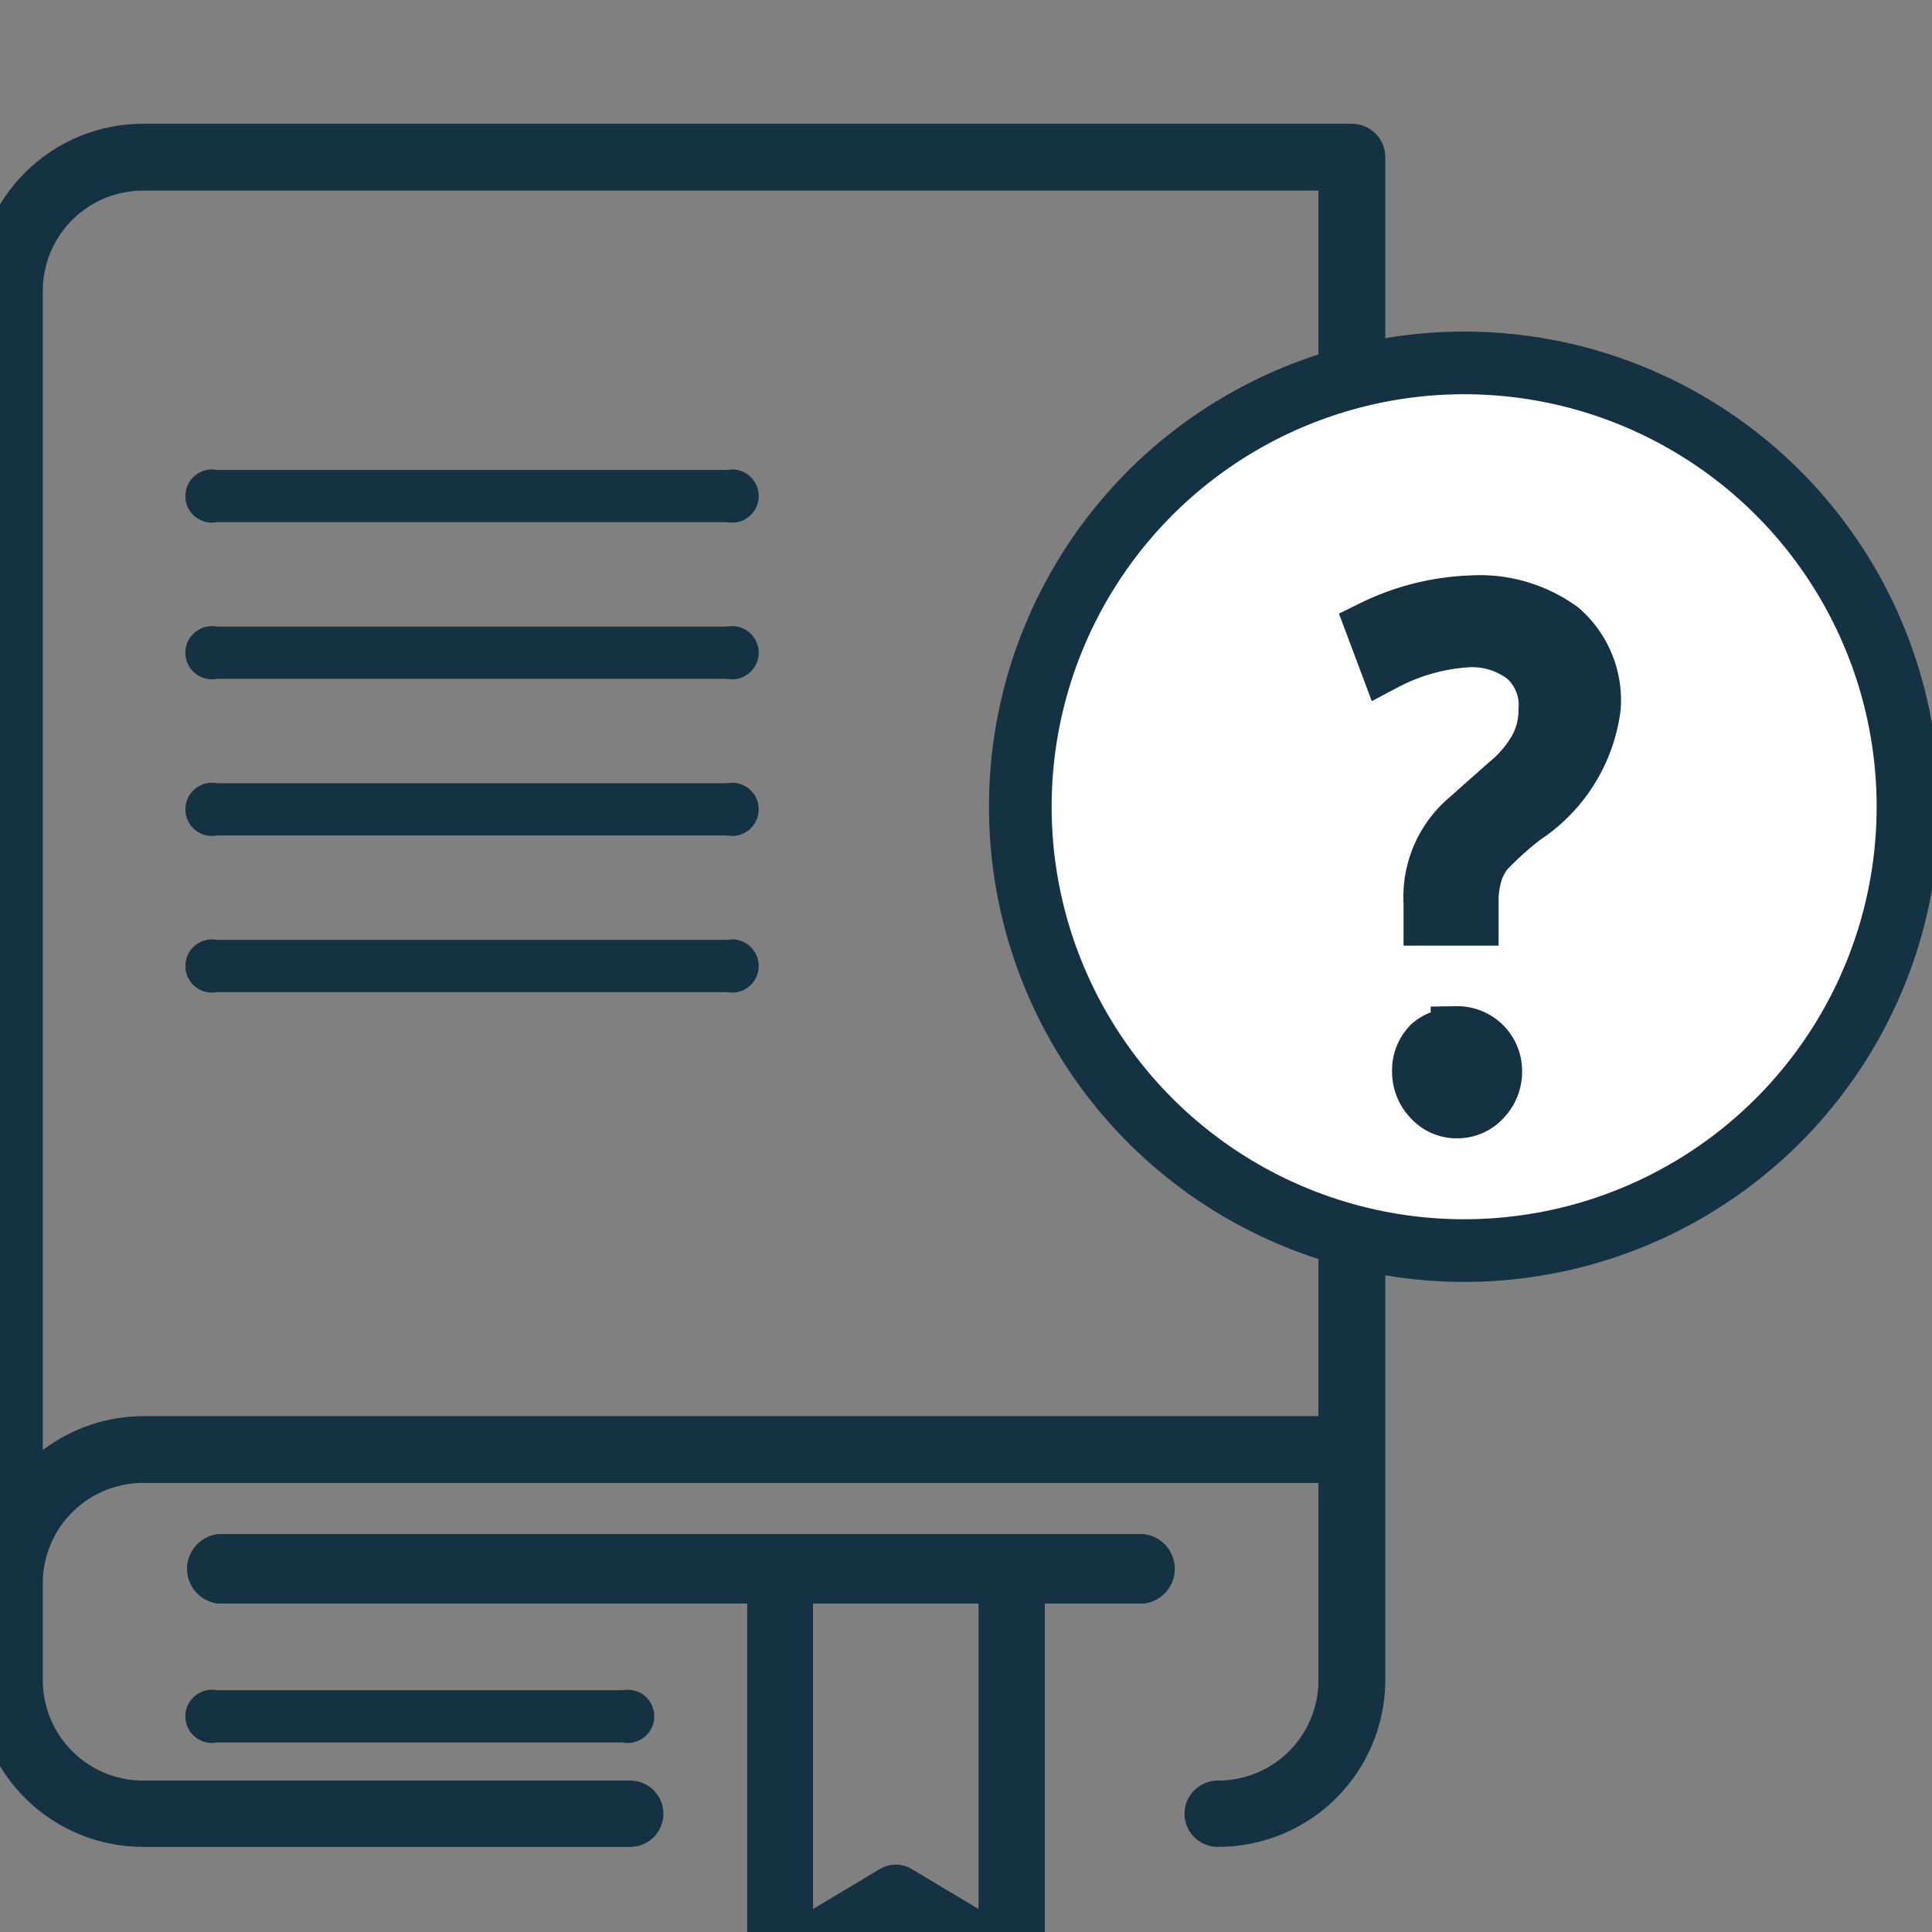
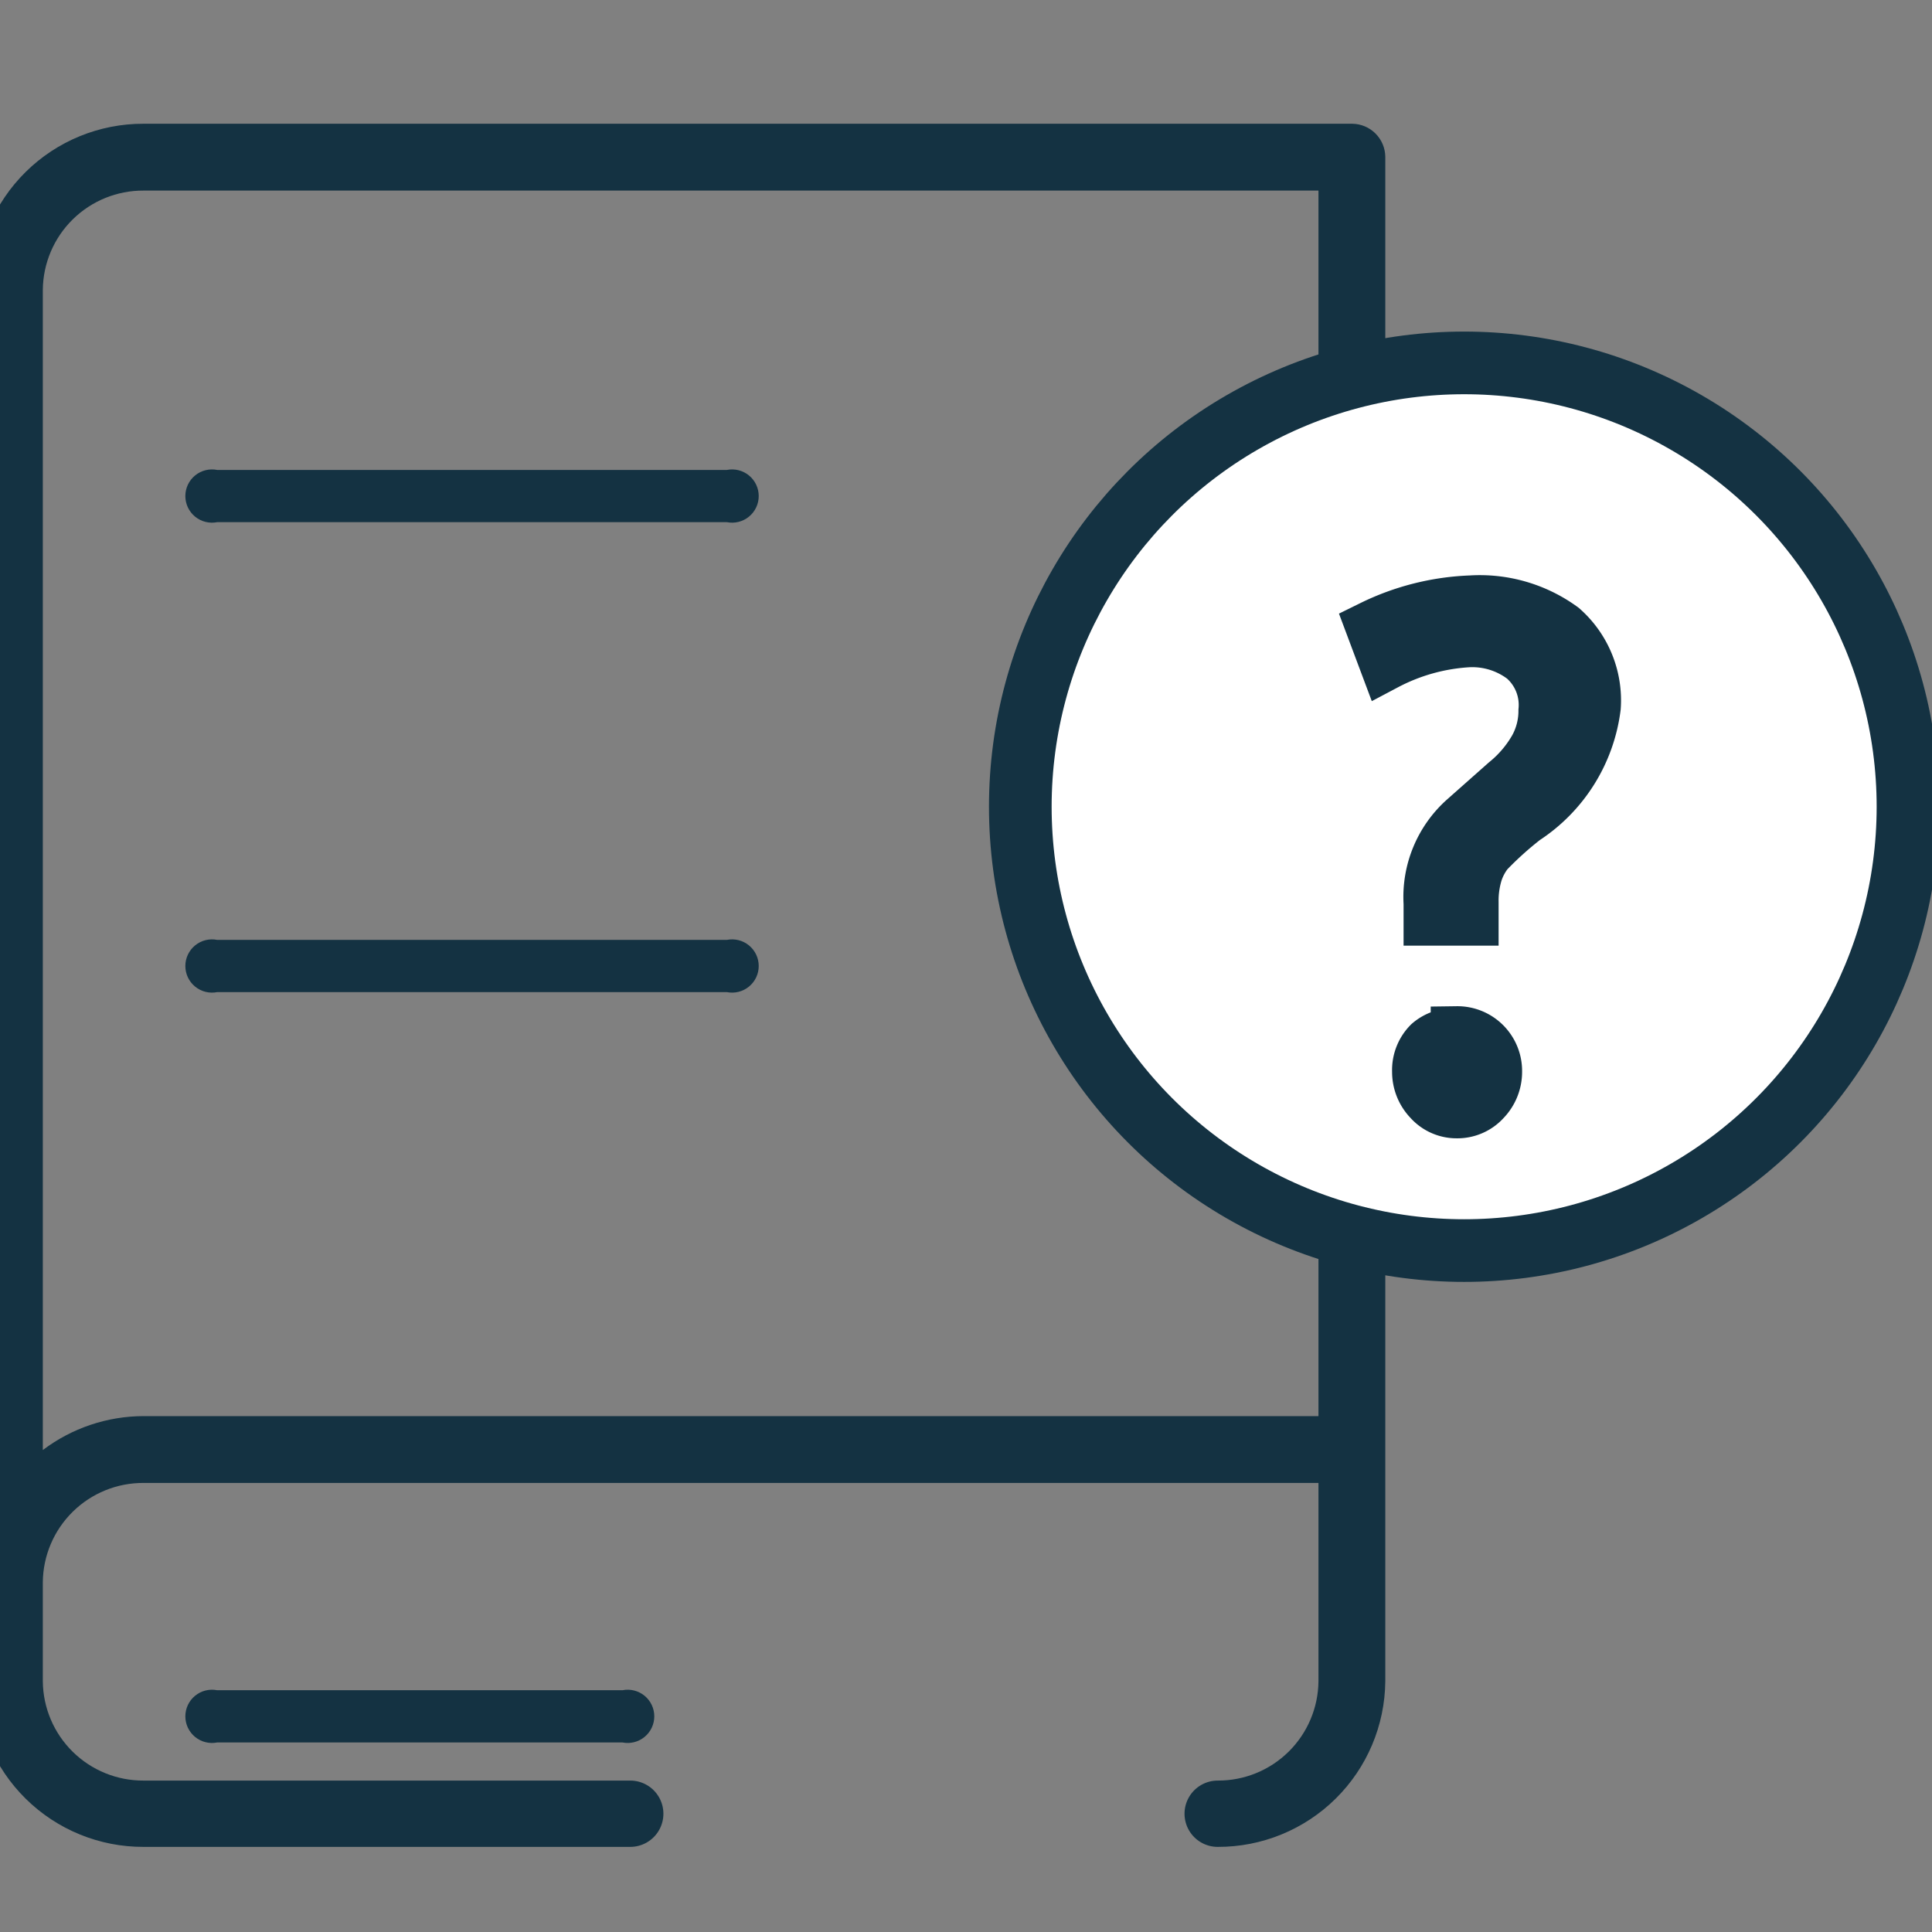
<svg xmlns="http://www.w3.org/2000/svg" id="Layer_1" data-name="Layer 1" viewBox="40 32 37 37">
  <rect x="40" y="32" width="37" height="37" fill="#808080" stroke="none" />
  <defs>
    <style>.cls-1{fill:none;}.cls-2,.cls-23{fill:#143242;}.cls-3{clip-path:url(#clip-path);}.cls-4{clip-path:url(#clip-path-2);}.cls-5{clip-path:url(#clip-path-3);}.cls-6{clip-path:url(#clip-path-4);}.cls-7{clip-path:url(#clip-path-5);}.cls-8{clip-path:url(#clip-path-6);}.cls-9{clip-path:url(#clip-path-7);}.cls-10{clip-path:url(#clip-path-8);}.cls-11{clip-path:url(#clip-path-9);}.cls-12{clip-path:url(#clip-path-10);}.cls-13{clip-path:url(#clip-path-12);}.cls-14{clip-path:url(#clip-path-14);}.cls-15{clip-path:url(#clip-path-15);}.cls-16{clip-path:url(#clip-path-16);}.cls-17{clip-path:url(#clip-path-17);}.cls-18{clip-path:url(#clip-path-18);}.cls-19{clip-path:url(#clip-path-19);}.cls-20{clip-path:url(#clip-path-20);}.cls-21{clip-path:url(#clip-path-21);}.cls-22{fill:#fff;stroke-width:1.2px;}.cls-22,.cls-23{stroke:#143242;stroke-miterlimit:10;}</style>
    <clipPath id="clip-path">
      <path class="cls-1" d="M-160.37-131.25a3.21,3.21,0,0,0-1.93.65v-22.23a1.92,1.92,0,0,1,1.93-1.9h22.5v23.48ZM-137.22-156h-23.14a3.2,3.2,0,0,0-3.21,3.17v26.65a3.2,3.2,0,0,0,3.21,3.17H-151a.64.64,0,0,0,.64-.64.64.64,0,0,0-.64-.63h-9.32a1.92,1.92,0,0,1-1.93-1.9v-1.9a1.92,1.92,0,0,1,1.93-1.9h22.5v3.81a1.92,1.92,0,0,1-1.93,1.9.64.64,0,0,0-.64.63.64.64,0,0,0,.64.64,3.2,3.2,0,0,0,3.21-3.17v-29.19A.64.64,0,0,0-137.22-156Z" />
    </clipPath>
    <clipPath id="clip-path-2">
      <path class="cls-1" d="M-142.84-144.33h-14.48v-5.33h14.48Zm.63-6.67H-158a.65.65,0,0,0-.63.67v6.67a.65.65,0,0,0,.63.67h15.74a.65.65,0,0,0,.63-.67v-6.67A.65.65,0,0,0-142.21-151Z" />
    </clipPath>
    <clipPath id="clip-path-3">
      <path class="cls-1" d="M-144.38-121.82l-1.27-.76a.6.6,0,0,0-.63,0l-1.27.76v-5.85h3.17Zm3.17-7.18h-17.73a.65.65,0,0,0-.63.67.65.65,0,0,0,.63.67h10.13v7a.67.67,0,0,0,.32.58.6.6,0,0,0,.63,0l1.9-1.15,1.9,1.15a.61.61,0,0,0,.31.09.61.61,0,0,0,.32-.09.67.67,0,0,0,.32-.58v-7h1.9a.65.65,0,0,0,.63-.67A.65.65,0,0,0-141.21-129Z" />
    </clipPath>
    <clipPath id="clip-path-4">
      <path class="cls-1" d="M-159-126a.57.57,0,0,0-.62.5.57.57,0,0,0,.62.5h7.76a.57.57,0,0,0,.62-.5.57.57,0,0,0-.62-.5Z" />
    </clipPath>
    <clipPath id="clip-path-5">
      <path class="cls-2" d="M257.3,45.44l6.5,2.91-6.5,2.91Zm-1,7.36a.65.65,0,0,0,.62,0l8.75-3.91a.65.65,0,0,0,0-1.19l-8.75-3.91a.65.65,0,0,0-.91.6v7.82A.65.65,0,0,0,256.29,52.8Z" />
    </clipPath>
    <clipPath id="clip-path-6">
      <path class="cls-2" d="M247.29,40.93h26.63V59.07H247.29Zm-.67,19.44h28a.66.66,0,0,0,.67-.65h0V40.28a.66.66,0,0,0-.67-.65h-28a.66.66,0,0,0-.67.65h0V59.72a.66.66,0,0,0,.67.65Z" />
    </clipPath>
    <clipPath id="clip-path-7">
      <path class="cls-2" d="M271.25,55.11H253.67v-.69a.65.65,0,1,0-1.3,0v.69h-3.26a.69.69,0,0,0,0,1.38h3.26v.69a.65.65,0,1,0,1.3,0V56.5h17.58a.69.69,0,0,0,0-1.38Z" />
    </clipPath>
    <clipPath id="clip-path-8">
      <path class="cls-1" d="M42.75,59.12a3.21,3.21,0,0,0-1.93.65V37.55a1.92,1.92,0,0,1,1.93-1.9h22.5V59.12ZM65.9,34.37H42.75a3.2,3.2,0,0,0-3.21,3.17V64.2a3.2,3.2,0,0,0,3.21,3.17h9.32a.63.63,0,1,0,0-1.27H42.75a1.92,1.92,0,0,1-1.93-1.9V62.3a1.92,1.92,0,0,1,1.93-1.9h22.5V64.2a1.92,1.92,0,0,1-1.93,1.9.63.63,0,1,0,0,1.27,3.2,3.2,0,0,0,3.21-3.17V35A.64.64,0,0,0,65.9,34.37Z" />
    </clipPath>
    <clipPath id="clip-path-9">
      <rect class="cls-1" x="-1446.46" y="-1253.63" width="2000" height="4843" />
    </clipPath>
    <clipPath id="clip-path-10">
-       <path class="cls-1" d="M58.74,68.56l-1.27-.76a.6.6,0,0,0-.63,0l-1.27.76V62.71h3.17Zm3.17-7.18H44.17a.67.67,0,0,0,0,1.33H54.31v7a.67.67,0,0,0,.32.58.6.6,0,0,0,.63,0l1.9-1.15,1.9,1.15a.61.61,0,0,0,.63,0,.67.67,0,0,0,.32-.58v-7h1.9a.67.67,0,0,0,0-1.33Z" />
-     </clipPath>
+       </clipPath>
    <clipPath id="clip-path-12">
      <path class="cls-1" d="M44.16,64.37a.51.51,0,1,0,0,1h7.76a.51.51,0,1,0,0-1Z" />
    </clipPath>
    <clipPath id="clip-path-14">
      <path class="cls-1" d="M44.16,41a.51.51,0,1,0,0,1h9.76a.51.51,0,1,0,0-1Z" />
    </clipPath>
    <clipPath id="clip-path-15">
      <rect class="cls-1" x="-1446.46" y="-1277.05" width="2000" height="4843" />
    </clipPath>
    <clipPath id="clip-path-16">
      <path class="cls-1" d="M44.16,44a.51.51,0,1,0,0,1h9.76a.51.51,0,1,0,0-1Z" />
    </clipPath>
    <clipPath id="clip-path-17">
      <rect class="cls-1" x="-1446.46" y="-1274.05" width="2000" height="4843" />
    </clipPath>
    <clipPath id="clip-path-18">
-       <path class="cls-1" d="M44.16,47a.51.51,0,1,0,0,1h9.76a.51.51,0,1,0,0-1Z" />
-     </clipPath>
+       </clipPath>
    <clipPath id="clip-path-19">
      <rect class="cls-1" x="-1446.46" y="-1271.05" width="2000" height="4843" />
    </clipPath>
    <clipPath id="clip-path-20">
      <path class="cls-1" d="M44.16,50a.51.51,0,1,0,0,1h9.76a.51.51,0,1,0,0-1Z" />
    </clipPath>
    <clipPath id="clip-path-21">
      <rect class="cls-1" x="-1446.46" y="-1268.05" width="2000" height="4843" />
    </clipPath>
  </defs>
  <title>Artboard 1 copy 2</title>
  <path class="cls-2" d="M257.3,45.44l6.5,2.91-6.5,2.91Zm-1,7.36a.65.65,0,0,0,.62,0l8.75-3.91a.65.65,0,0,0,0-1.19l-8.75-3.91a.65.65,0,0,0-.91.6v7.82A.65.65,0,0,0,256.29,52.8Z" />
  <g class="cls-7">
    <rect class="cls-2" x="-524.52" y="-2428.85" width="1806.25" height="4503.9" />
  </g>
  <path class="cls-2" d="M247.29,40.93h26.63V59.07H247.29Zm-.67,19.44h28a.66.66,0,0,0,.67-.65h0V40.28a.66.66,0,0,0-.67-.65h-28a.66.66,0,0,0-.67.65h0V59.72a.66.66,0,0,0,.67.65Z" />
  <g class="cls-8">
    <rect class="cls-2" x="-524.52" y="-2428.85" width="1806.25" height="4503.9" />
  </g>
  <path class="cls-2" d="M271.25,55.11H253.67v-.69a.65.65,0,1,0-1.3,0v.69h-3.26a.69.69,0,0,0,0,1.38h3.26v.69a.65.65,0,1,0,1.3,0V56.5h17.58a.69.69,0,0,0,0-1.38Z" />
  <g class="cls-9">
    <rect class="cls-2" x="-524.52" y="-2428.85" width="1806.25" height="4503.9" />
  </g>
  <g class="cls-10">
    <g class="cls-11">
      <rect class="cls-2" x="34.54" y="29.37" width="37" height="43" />
    </g>
  </g>
  <g class="cls-12">
    <g class="cls-11">
      <rect class="cls-2" x="38.54" y="56.37" width="29" height="19" />
    </g>
  </g>
  <g class="cls-13">
    <g class="cls-11">
      <rect class="cls-2" x="38.54" y="59.37" width="19" height="11" />
    </g>
  </g>
  <g class="cls-14">
    <g class="cls-15">
      <rect class="cls-2" x="40.54" y="35.95" width="19" height="11" />
    </g>
  </g>
  <g class="cls-16">
    <g class="cls-17">
-       <rect class="cls-2" x="40.54" y="38.95" width="19" height="11" />
-     </g>
+       </g>
  </g>
  <g class="cls-18">
    <g class="cls-19">
      <rect class="cls-2" x="40.54" y="41.95" width="19" height="11" />
    </g>
  </g>
  <g class="cls-20">
    <g class="cls-21">
      <rect class="cls-2" x="40.54" y="44.95" width="19" height="11" />
    </g>
  </g>
  <circle class="cls-22" cx="68.04" cy="47.45" r="8.5" />
  <path class="cls-23" d="M66.27,44a4.7,4.7,0,0,1,1.9-.48,2.68,2.68,0,0,1,1.75.51,1.84,1.84,0,0,1,.62,1.51,3,3,0,0,1-1.34,2.14,6.59,6.59,0,0,0-.71.64,1.27,1.27,0,0,0-.21.39,1.82,1.82,0,0,0-.08.57v.33h-.82V49.3a2,2,0,0,1,.67-1.62l.79-.7a2.33,2.33,0,0,0,.56-.66,1.47,1.47,0,0,0,.18-.71,1.18,1.18,0,0,0-.4-1,1.62,1.62,0,0,0-1.08-.33,3.86,3.86,0,0,0-1.56.44Zm1.63,7.77a.74.74,0,0,1,.75.75.78.78,0,0,1-.22.55.7.7,0,0,1-.53.23.69.69,0,0,1-.52-.23.78.78,0,0,1-.22-.55.73.73,0,0,1,.21-.54A.71.71,0,0,1,67.9,51.81Z" />
</svg>